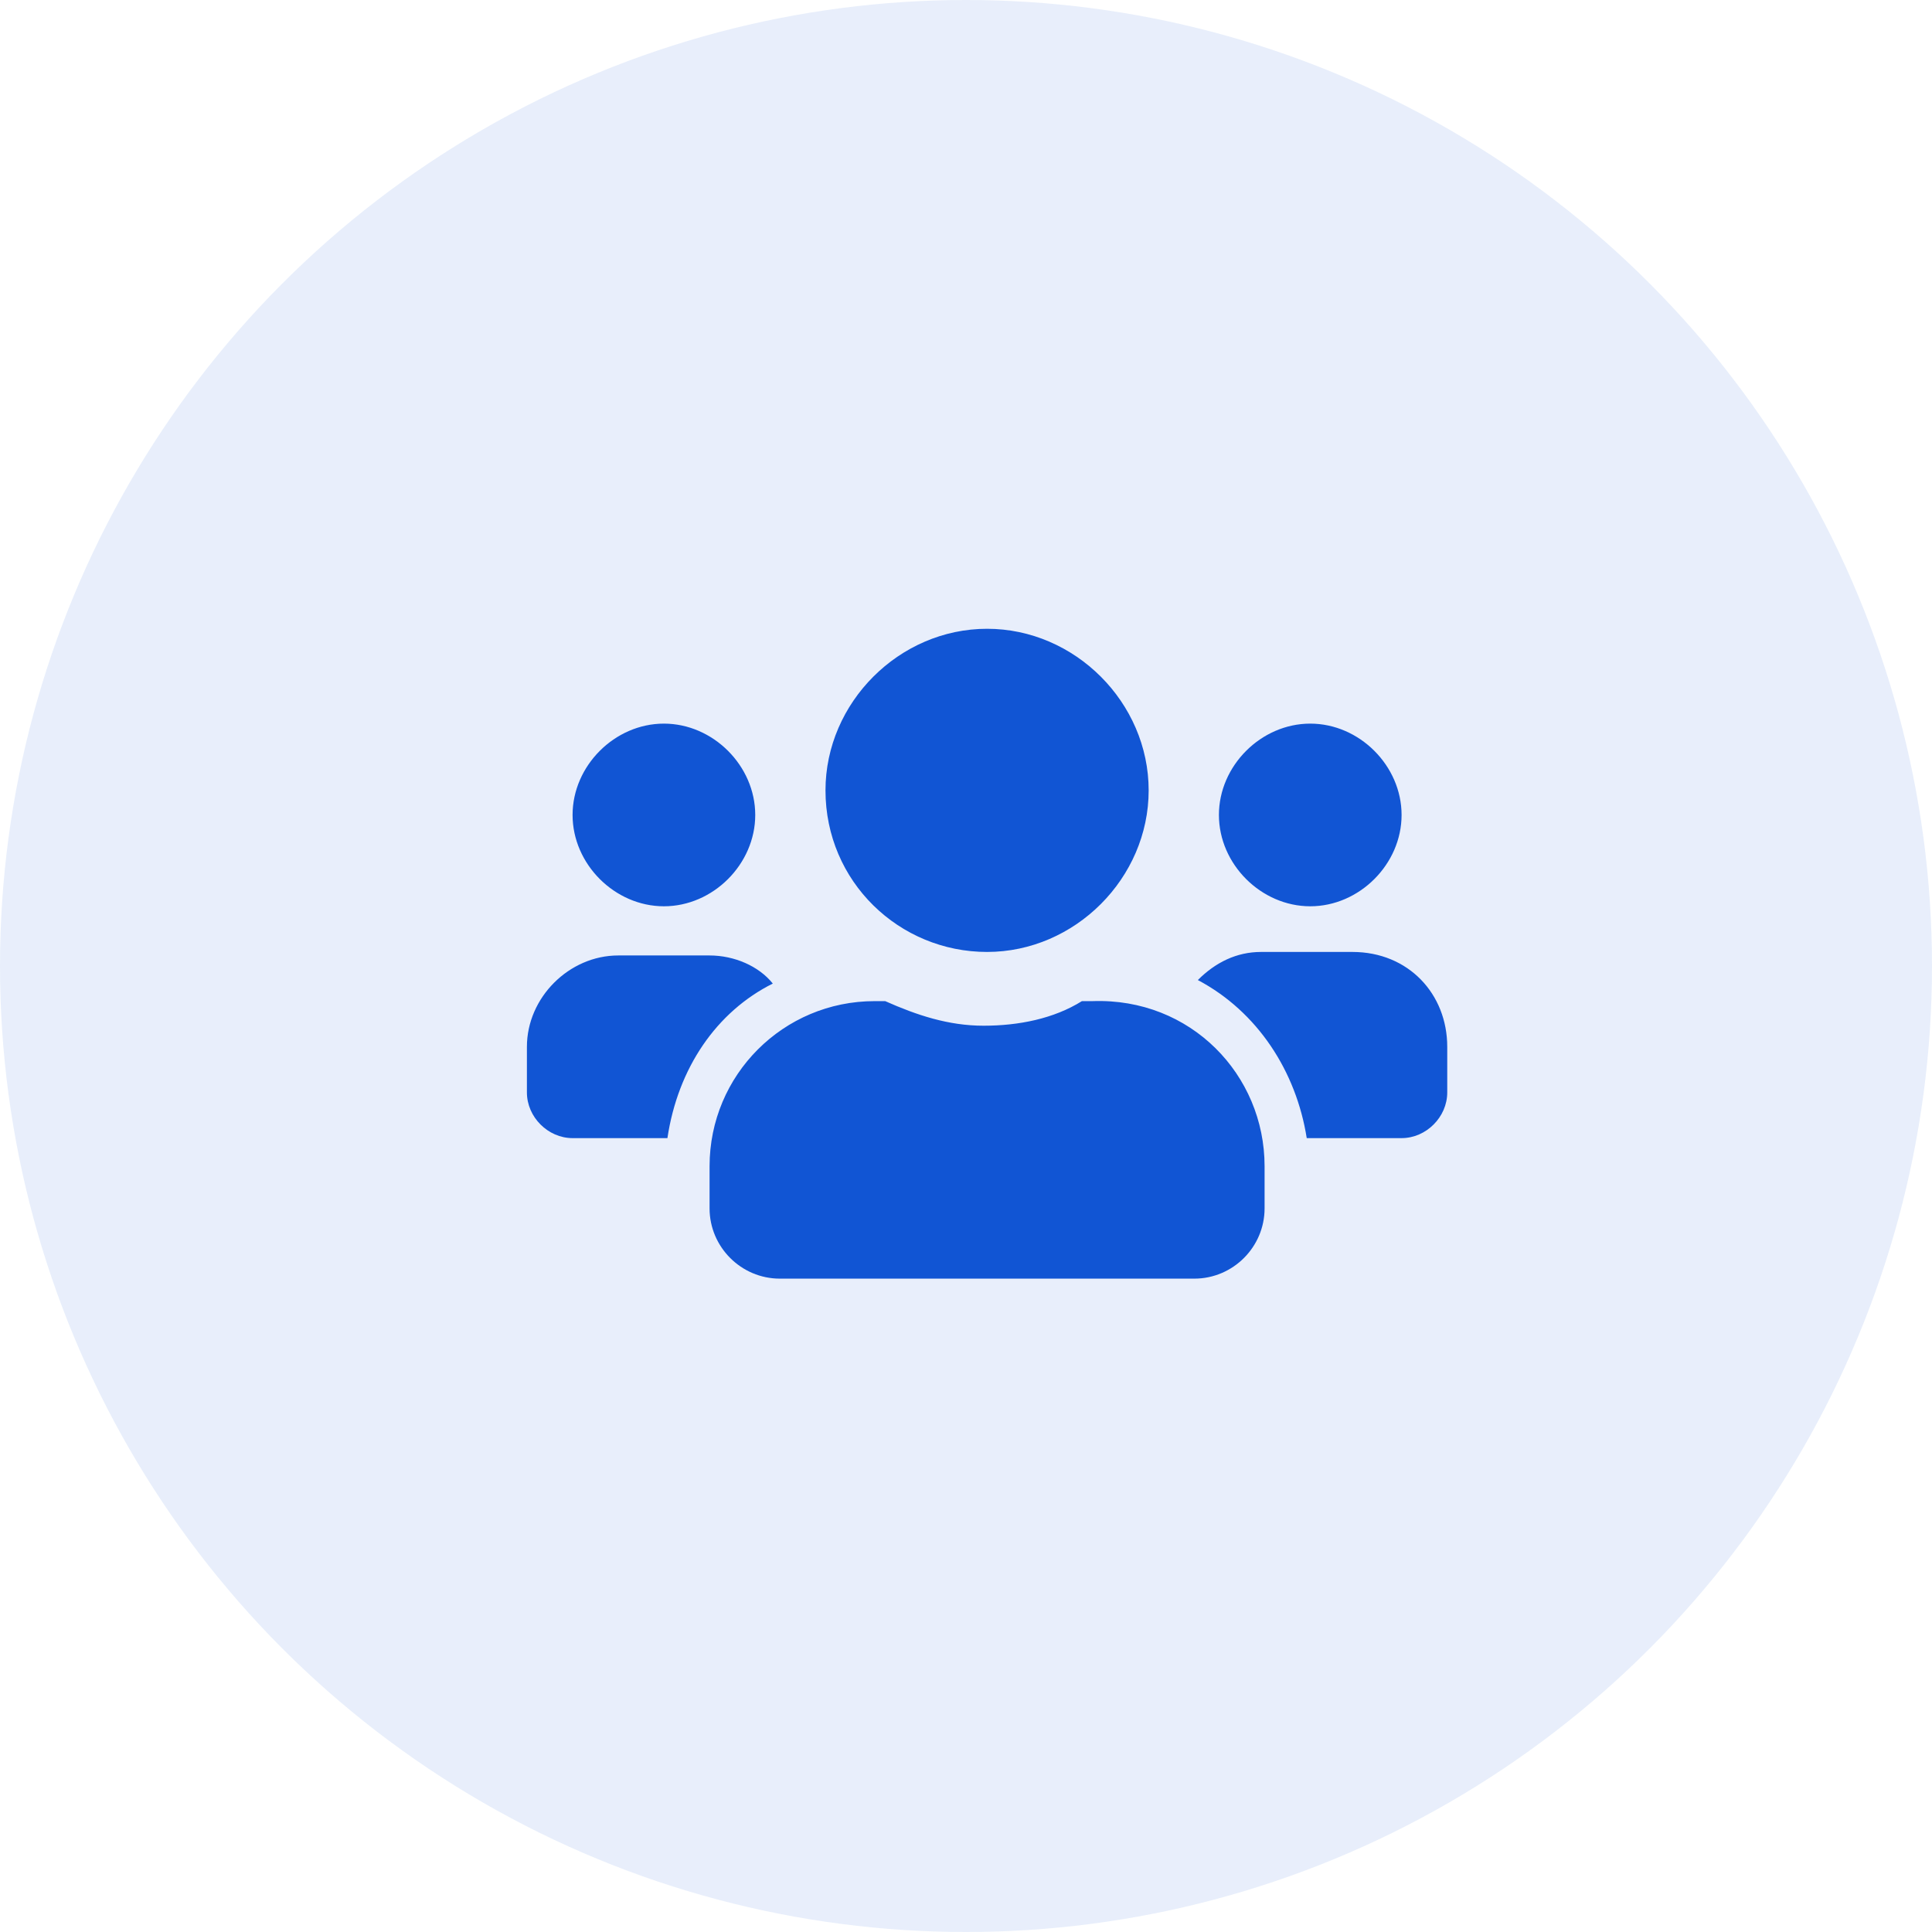
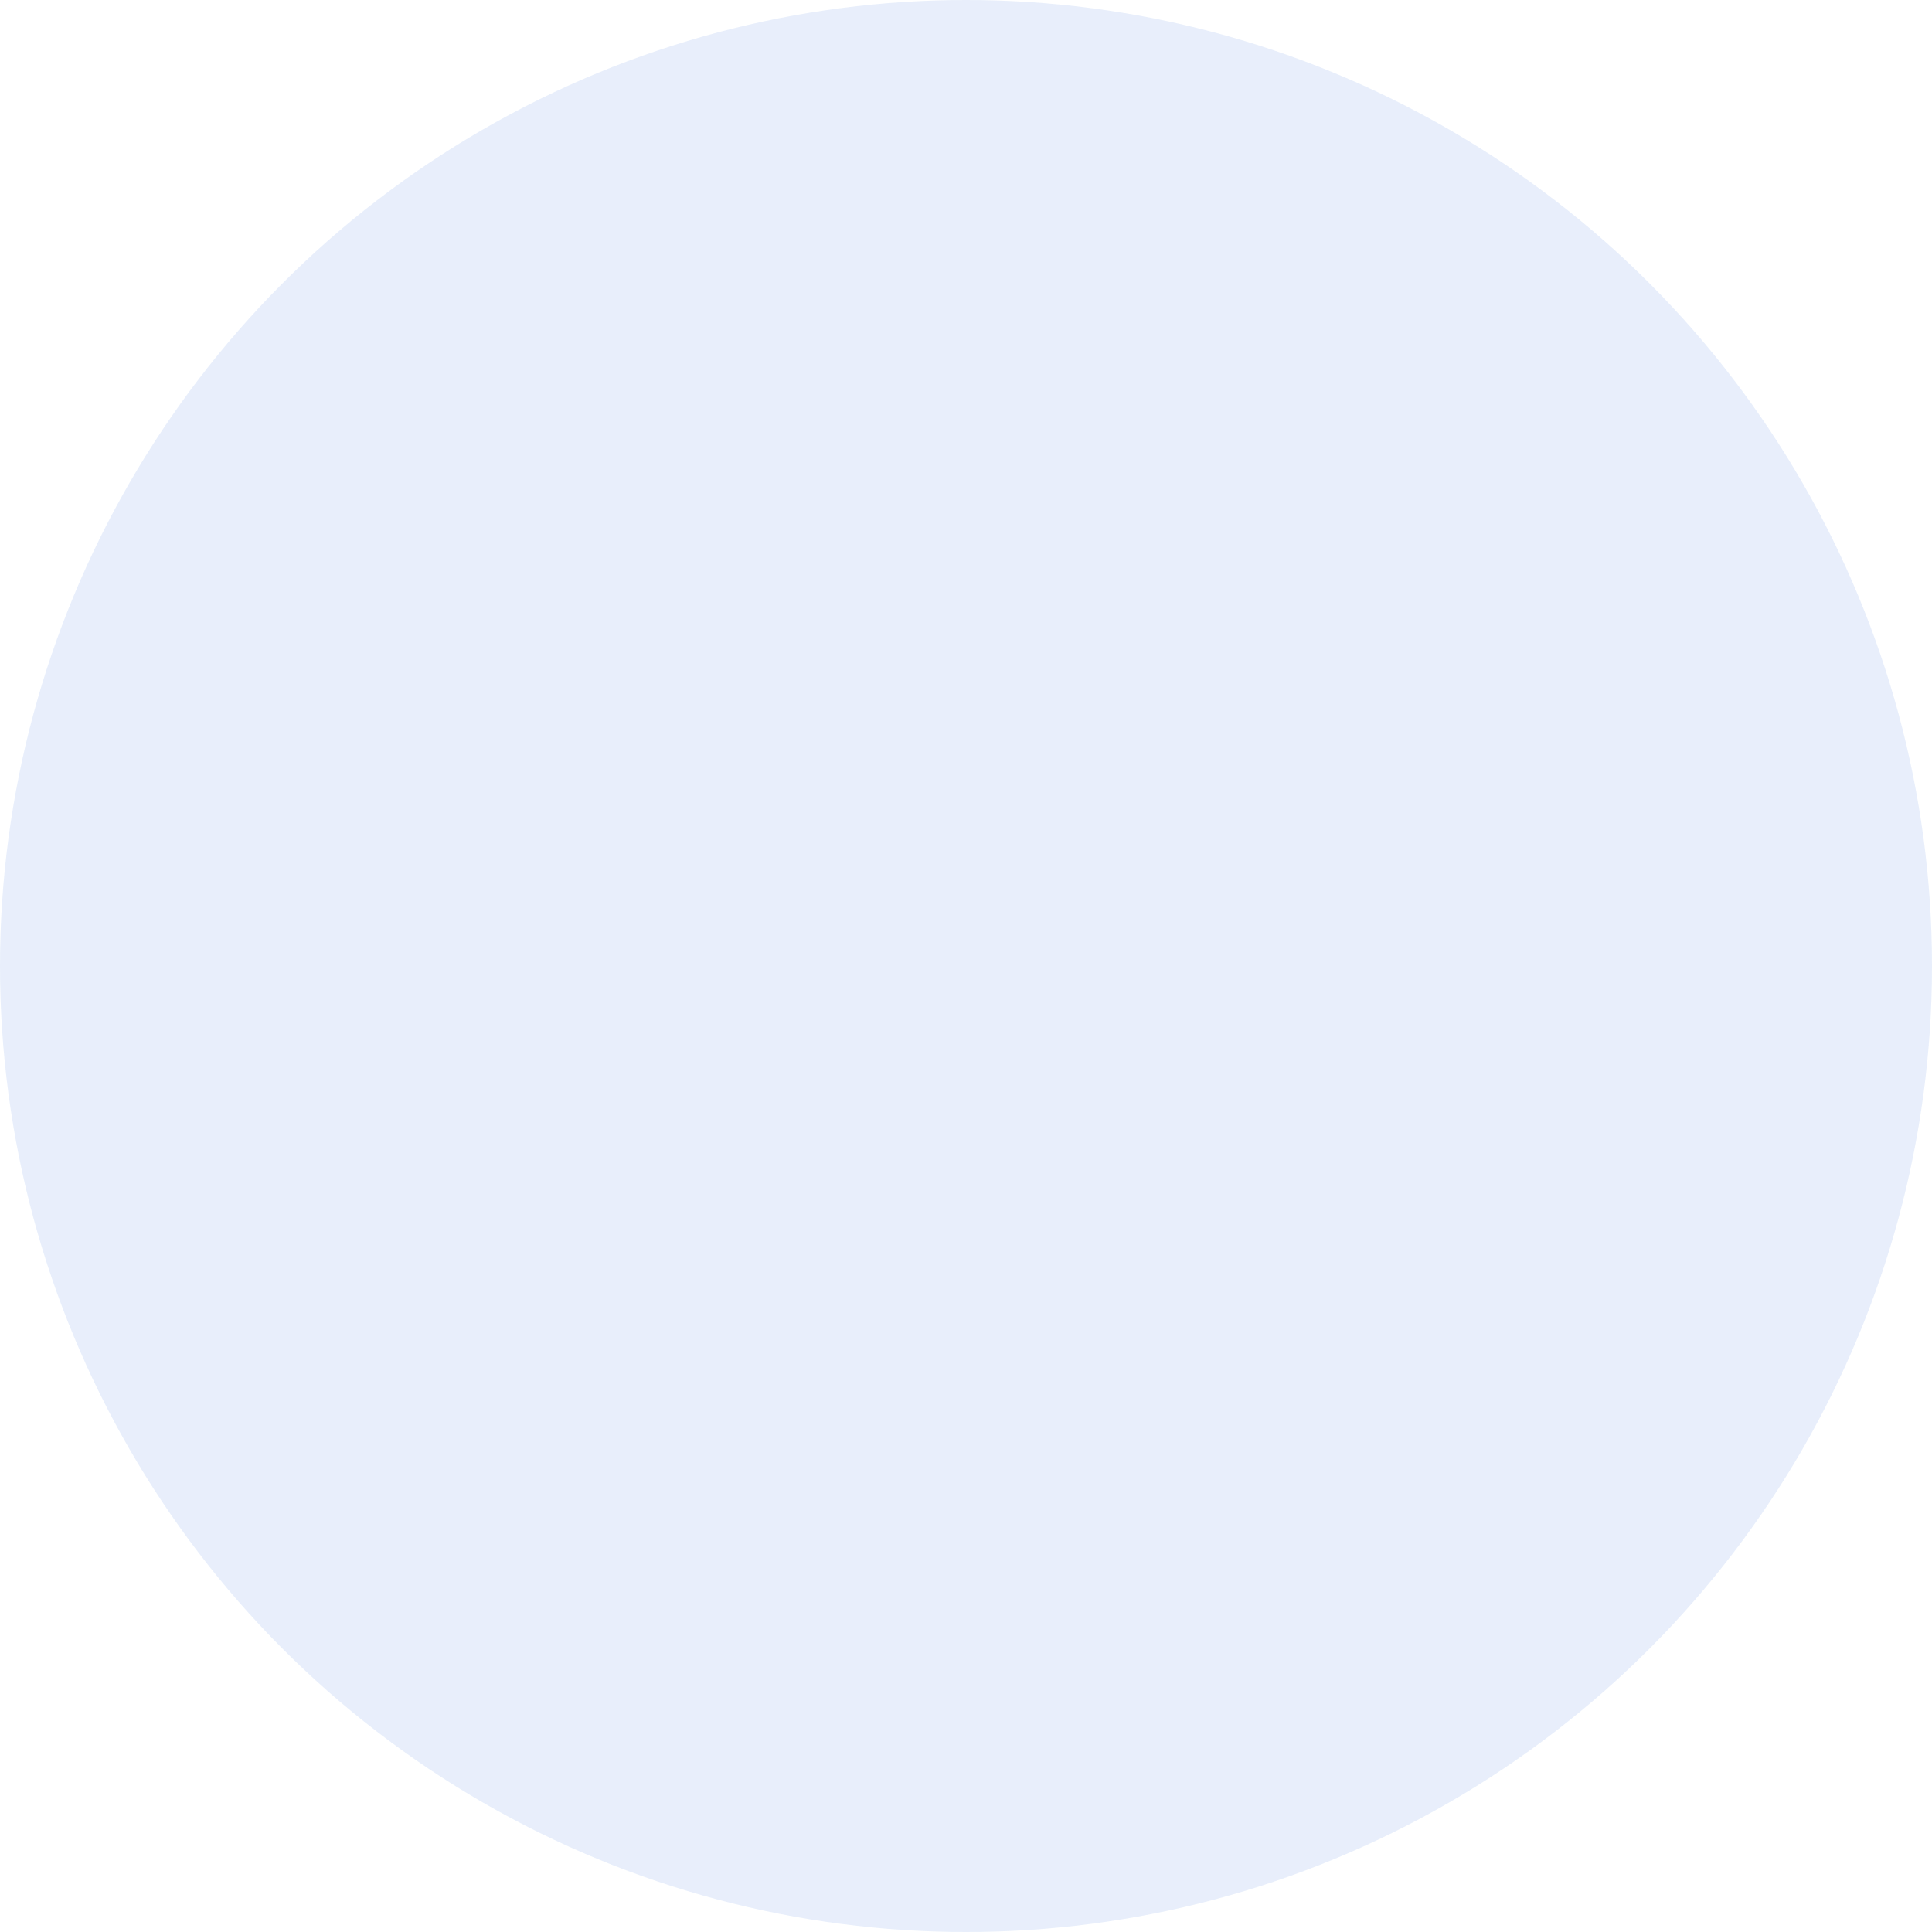
<svg xmlns="http://www.w3.org/2000/svg" version="1.1" id="Layer_1" x="0px" y="0px" viewBox="0 0 55 55" style="enable-background:new 0 0 55 55;" xml:space="preserve">
  <style type="text/css">
	.st0{opacity:0.1;}
	.st1{fill:#1155D4;}
	.st2{enable-background:new    ;}
</style>
  <g id="Page-1">
    <g id="Group">
      <g id="Icon" class="st0">
        <circle id="Oval" class="st1" cx="27.5" cy="27.5" r="27.5" />
      </g>
    </g>
  </g>
  <g id="XMLID_1_" class="st2">
-     <path id="XMLID_3_" class="st1" d="M19,32.4h-2.7c-0.7,0-1.3-0.6-1.3-1.3v-1.3c0-1.4,1.2-2.6,2.6-2.6h2.6c0.7,0,1.4,0.3,1.8,0.8   C20.4,28.8,19.3,30.4,19,32.4z M16.3,23.2c0-1.4,1.2-2.6,2.6-2.6s2.6,1.2,2.6,2.6s-1.2,2.6-2.6,2.6S16.3,24.6,16.3,23.2z M36,33.2   v1.2c0,1.1-0.9,2-2,2H22.2c-1.1,0-2-0.9-2-2v-1.2c0-2.6,2.1-4.7,4.7-4.7h0.3c0.9,0.4,1.8,0.7,2.8,0.7s2-0.2,2.8-0.7h0.3   C33.9,28.4,36,30.6,36,33.2z M23.5,22.5c0-2.5,2.1-4.6,4.6-4.6s4.6,2.1,4.6,4.6s-2.1,4.6-4.6,4.6S23.5,25.1,23.5,22.5z M41.2,29.8   v1.3c0,0.7-0.6,1.3-1.3,1.3h-2.7c-0.3-1.9-1.4-3.6-3.1-4.5c0.5-0.5,1.1-0.8,1.8-0.8h2.6C40.1,27.1,41.2,28.3,41.2,29.8z M34.7,23.2   c0-1.4,1.2-2.6,2.6-2.6s2.6,1.2,2.6,2.6s-1.2,2.6-2.6,2.6S34.7,24.6,34.7,23.2z" />
-   </g>
+     </g>
</svg>